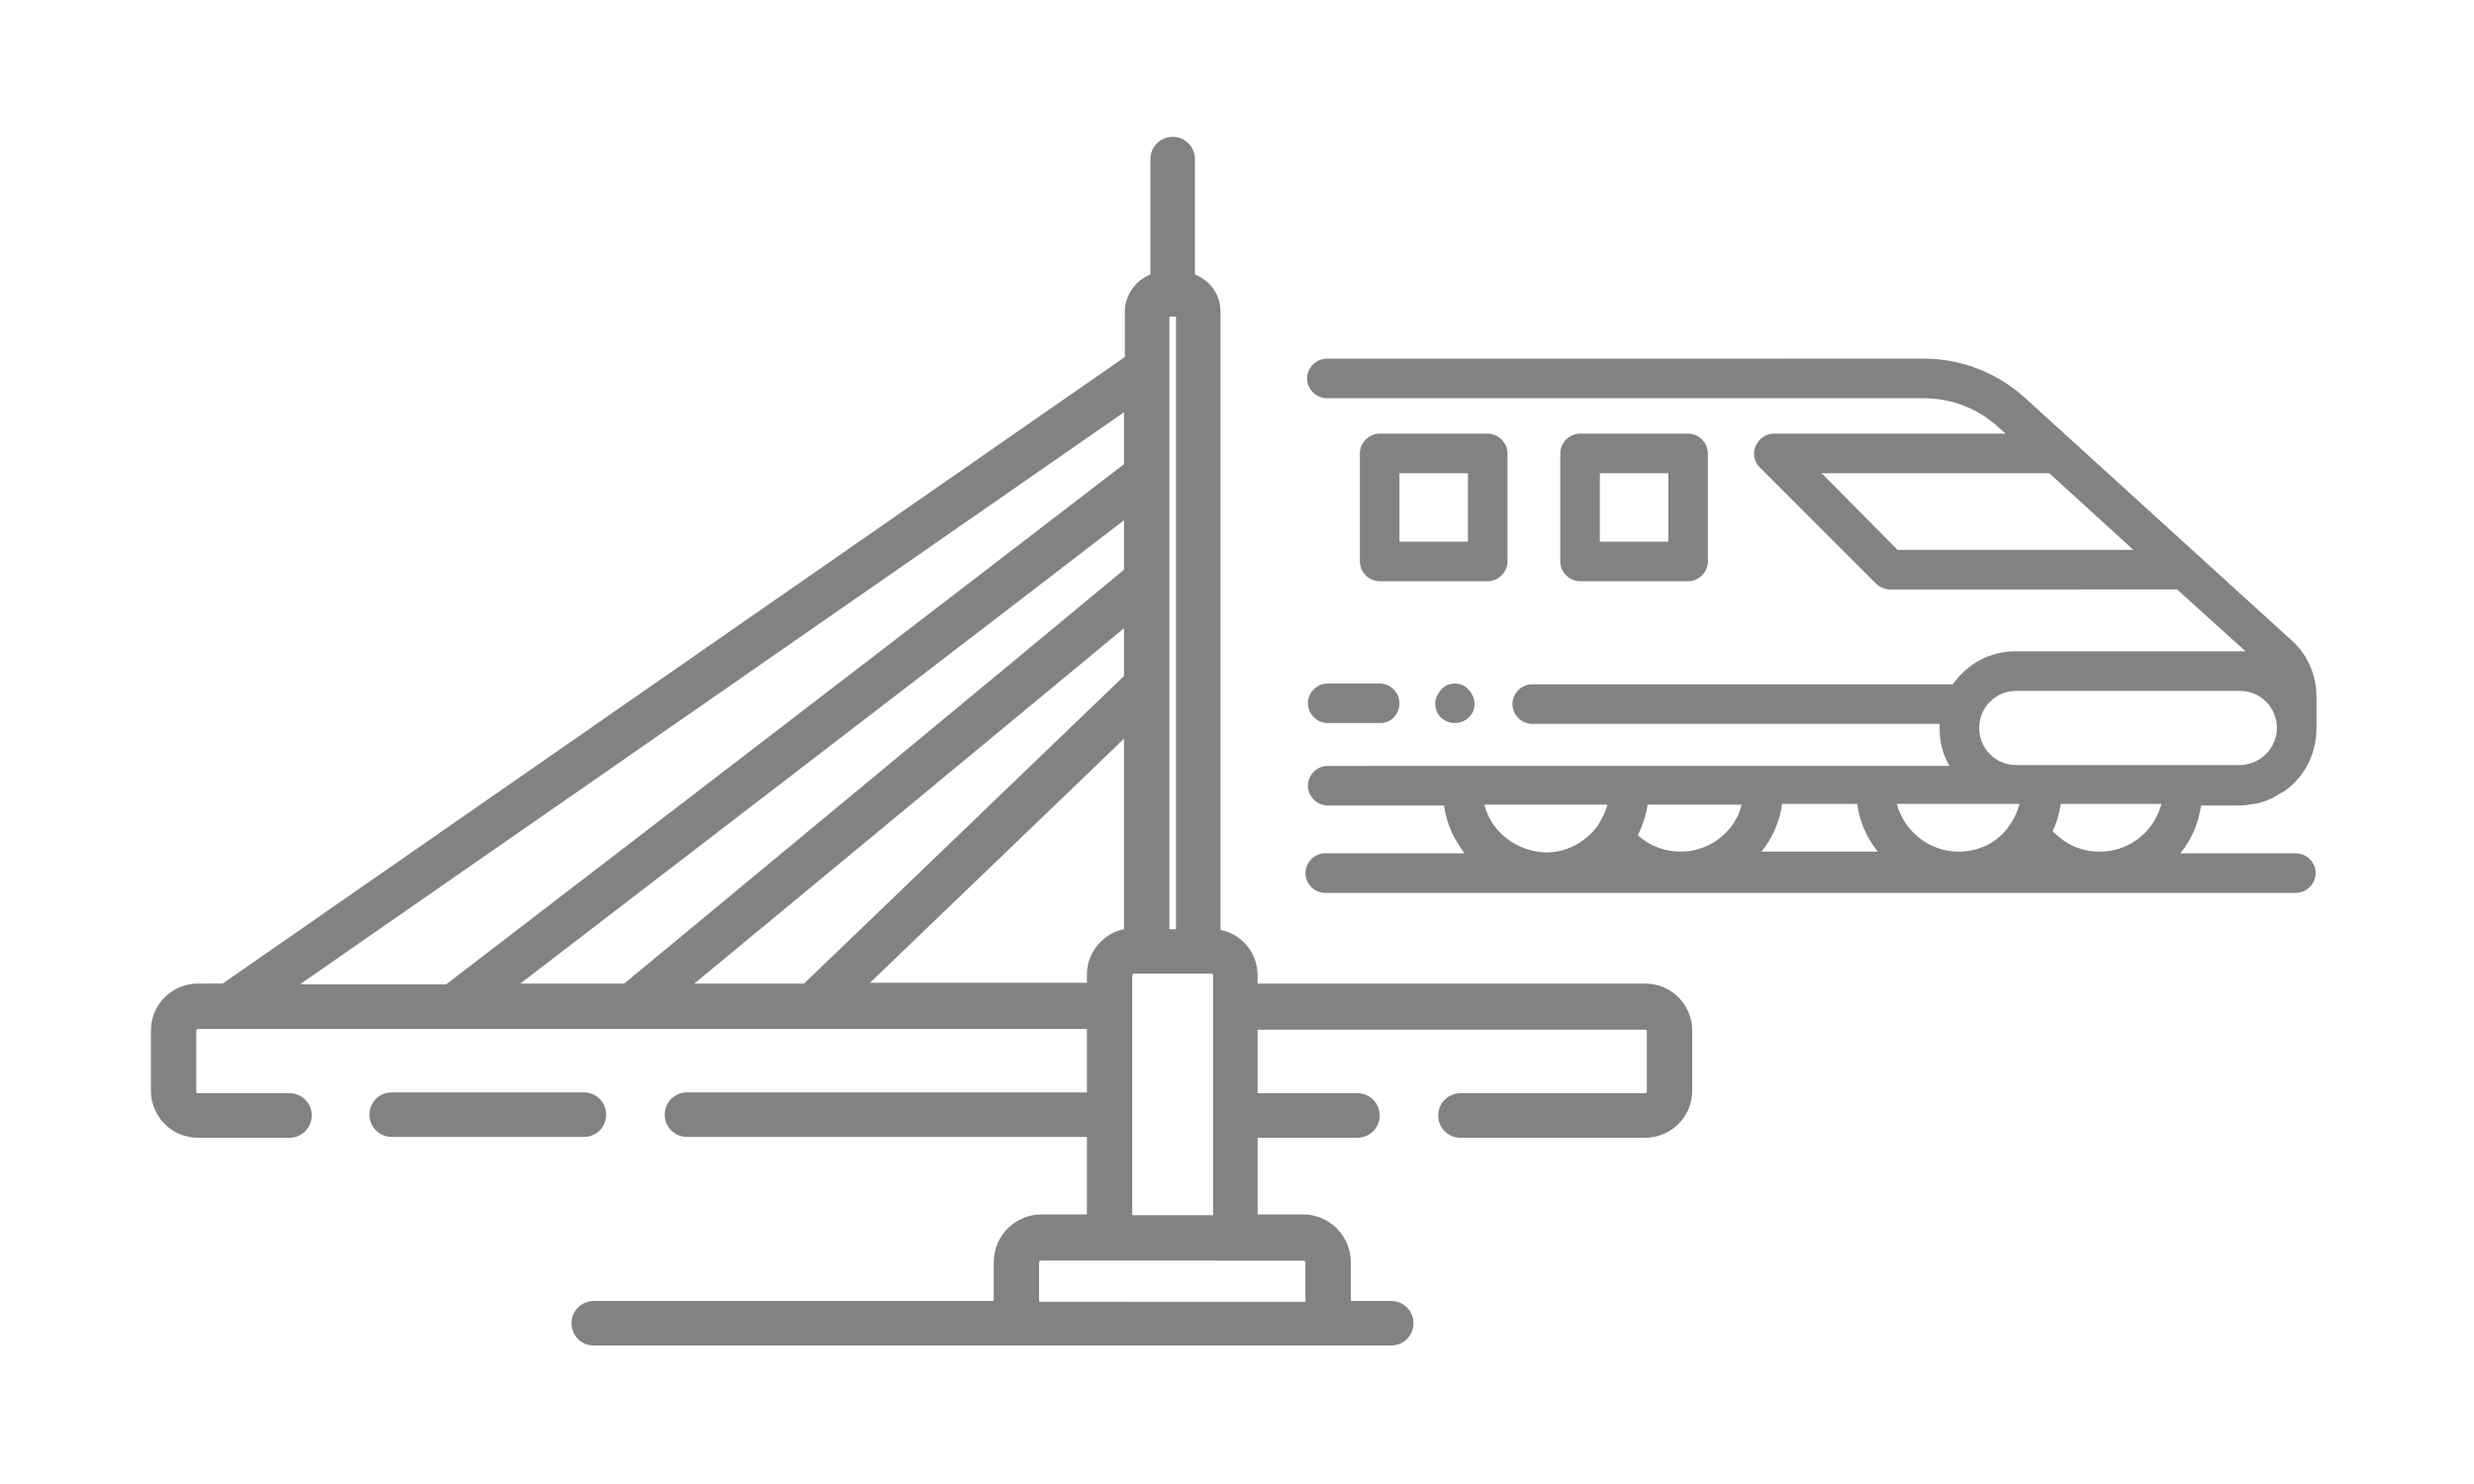
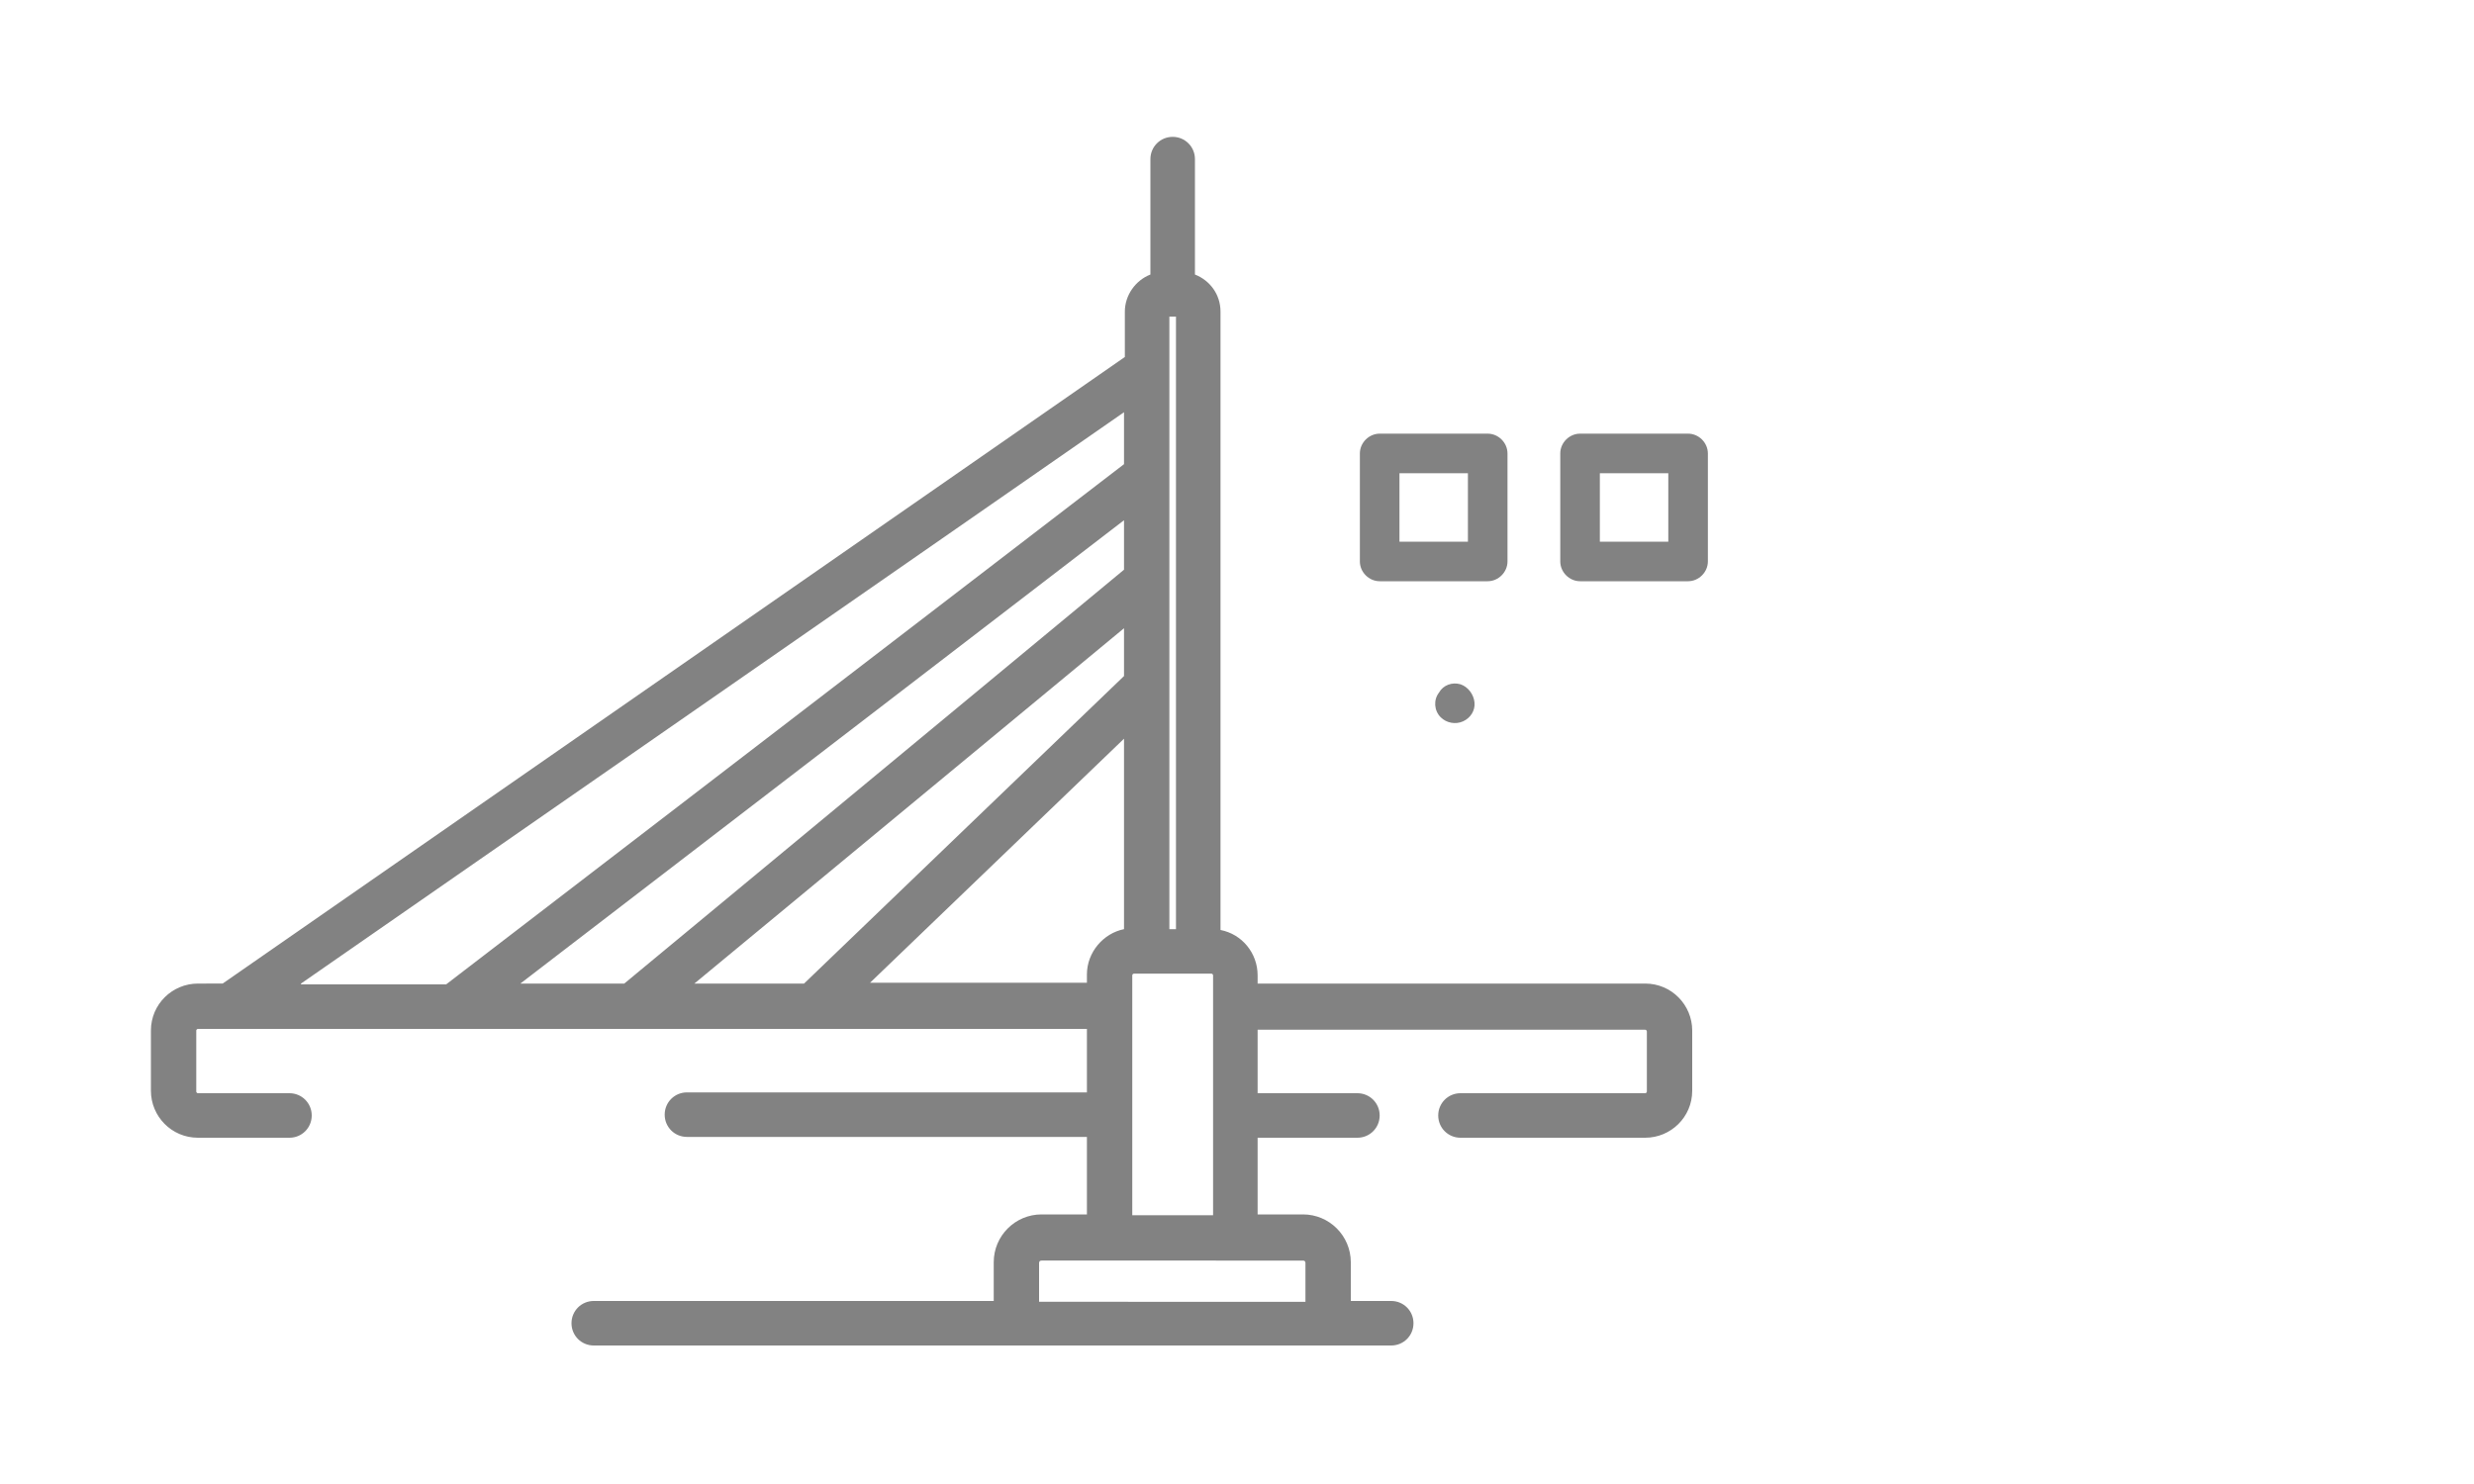
<svg xmlns="http://www.w3.org/2000/svg" version="1.1" id="Calque_1" x="0px" y="0px" viewBox="0 0 300 180" style="enable-background:new 0 0 300 180;" xml:space="preserve">
  <style type="text/css">
	.st0{fill:none;}
	.st1{fill:#828282;}
</style>
  <title>assainissement4</title>
-   <rect class="st0" width="300" height="180" />
  <g>
    <g>
      <path class="st1" d="M142.6,112.7h-0.8V38.4h0.8V112.7z M147.1,118.3v29.1h-9.8v-29.1c0-0.1,0.1-0.2,0.2-0.2h9.4    C147,118.1,147.1,118.2,147.1,118.3L147.1,118.3z M161,119.3h-8.5v-1c0-2.7-1.9-5-4.5-5.5V94.4V43.9v-6.1c0-2.1-1.3-3.8-3.1-4.5    v-14c0-1.5-1.2-2.7-2.7-2.7s-2.7,1.2-2.7,2.7v14c-1.8,0.7-3.1,2.5-3.1,4.5v5.5l-109.4,76H24c-3.1,0-5.7,2.5-5.7,5.7v7.3    c0,3.1,2.5,5.7,5.7,5.7h11.1c1.5,0,2.7-1.2,2.7-2.7s-1.2-2.7-2.7-2.7H24c-0.1,0-0.2-0.1-0.2-0.2V125c0-0.1,0.1-0.2,0.2-0.2h107.8    v7.7H83.3c-1.5,0-2.7,1.2-2.7,2.7s1.2,2.7,2.7,2.7h48.5v9.4h-5.5c-3.2,0-5.8,2.6-5.8,5.8v4.7H72c-1.5,0-2.7,1.2-2.7,2.7    s1.2,2.7,2.7,2.7h96.7c1.5,0,2.7-1.2,2.7-2.7s-1.2-2.7-2.7-2.7h-4.9v-4.7c0-3.2-2.6-5.8-5.8-5.8h-5.5V138h12.1    c1.5,0,2.7-1.2,2.7-2.7s-1.2-2.7-2.7-2.7h-12.1v-7.7h47c0.1,0,0.2,0.1,0.2,0.2v7.3c0,0.1-0.1,0.2-0.2,0.2h-22.4    c-1.5,0-2.7,1.2-2.7,2.7s1.2,2.7,2.7,2.7h22.4c3.1,0,5.7-2.5,5.7-5.7V125c0-3.1-2.5-5.7-5.7-5.7h-0.4L161,119.3z M158,152.9    c0.2,0,0.3,0.1,0.3,0.3v4.7H126v-4.7c0-0.2,0.1-0.3,0.3-0.3H158z M105.4,119.3l30.9-29.7v23.1c-2.5,0.5-4.5,2.8-4.5,5.5v1H105.4z     M97.5,119.3H84.2l52.1-43.1V82L97.5,119.3L97.5,119.3L97.5,119.3z M63.1,119.3l73.2-56.2v6l-60.6,50.2H63.1z M36.5,119.3    L136.3,50v6.3l-82.2,63.1H36.5z" />
    </g>
  </g>
  <g>
    <g>
-       <path class="st1" d="M44.8,135.2c0,1.5,1.2,2.7,2.7,2.7h23.3c1.5,0,2.7-1.2,2.7-2.7s-1.2-2.7-2.7-2.7H47.5    C46,132.5,44.8,133.7,44.8,135.2z" />
-     </g>
+       </g>
  </g>
  <g>
    <g>
      <path class="st1" d="M204.7,52.6h-13.1c-1.3,0-2.4,1.1-2.4,2.4v13.1c0,1.3,1.1,2.4,2.4,2.4h13.1c1.3,0,2.4-1.1,2.4-2.4V55    C207.1,53.7,206,52.6,204.7,52.6L204.7,52.6z M194,65.7v-8.3h8.3v8.3H194L194,65.7z" />
      <path class="st1" d="M167.3,70.5h13.1c1.3,0,2.4-1.1,2.4-2.4V55c0-1.3-1.1-2.4-2.4-2.4h-13.1c-1.3,0-2.4,1.1-2.4,2.4v13.1    C164.9,69.4,166,70.5,167.3,70.5z M169.7,57.4h8.3v8.3h-8.3V57.4z" />
-       <path class="st1" d="M169.7,85.3c0-1.3-1.1-2.4-2.4-2.4H161c-1.3,0-2.4,1.1-2.4,2.4c0,1.3,1.1,2.4,2.4,2.4h6.4    C168.7,87.7,169.7,86.6,169.7,85.3z" />
      <path class="st1" d="M174.7,87c0.7,0.7,1.8,0.9,2.7,0.5c0.9-0.4,1.5-1.3,1.4-2.3c-0.1-1-0.8-1.9-1.7-2.2c-1-0.3-2.1,0.1-2.6,1    C173.8,84.9,173.9,86.2,174.7,87z" />
-       <path class="st1" d="M181.9,43.5h-21c-1.3,0-2.4,1.1-2.4,2.4c0,1.3,1.1,2.4,2.4,2.4h72.3c3.4,0,6.6,1.2,9.1,3.5l0.9,0.8h-28.1    c-1,0-1.8,0.6-2.2,1.5c-0.4,0.9-0.2,1.9,0.5,2.6l14.1,14.1c0.4,0.4,1.1,0.7,1.7,0.7H264l8.3,7.5c-0.3,0-0.5,0-0.8,0h-27.1    c-3.2,0-5.9,1.6-7.6,4h-51c-1.3,0-2.4,1.1-2.4,2.4c0,1.3,1.1,2.4,2.4,2.4h49.4c0,0.2,0,0.4,0,0.6c0,1.6,0.4,3.2,1.2,4.5h-8.9    c0,0,0,0,0,0h-13.5c0,0,0,0,0,0h-16.3h-20.2c0,0,0,0,0,0H161c-1.3,0-2.4,1.1-2.4,2.4c0,1.3,1.1,2.4,2.4,2.4h14.1    c0.3,2.2,1.2,4.1,2.5,5.8h-16.9c-1.3,0-2.4,1.1-2.4,2.4s1.1,2.4,2.4,2.4h117.7c1.3,0,2.4-1.1,2.4-2.4s-1.1-2.4-2.4-2.4h-14    c1.3-1.6,2.2-3.6,2.5-5.8h4.6c0.6,0,1.3-0.1,1.9-0.2c1.2-0.2,2.3-0.7,3.3-1.4c0,0,0,0,0.1,0c1.4-0.9,2.5-2.2,3.2-3.7    c0.6-1.3,0.9-2.7,0.9-4.1c0-1.3,0-2.5,0-3.8c0-2.6-1.1-5.2-3.1-6.9l-32.2-29.3c-3.4-3.1-7.8-4.8-12.3-4.8H216L181.9,43.5z     M180,97.6h14.9c-0.2,0.9-0.7,1.8-1.2,2.6c-1.4,1.9-3.7,3.2-6.2,3.2C183.9,103.3,180.8,100.9,180,97.6z M237.5,103.3    c-3.6,0-6.6-2.5-7.5-5.8h14.4c0.2,0,0.4,0,0.5,0c-0.2,0.7-0.5,1.5-0.9,2.1C242.7,101.9,240.3,103.3,237.5,103.3z M227.7,103.3    h-14.1c1.3-1.6,2.2-3.6,2.5-5.8h9.1C225.5,99.7,226.4,101.7,227.7,103.3z M203.8,103.3c-1.9,0-3.8-0.7-5.2-2    c0.6-1.2,1-2.4,1.2-3.7h11.4C210.4,100.9,207.3,103.3,203.8,103.3z M220.9,57.4h27.6l10.2,9.3h-28.6L220.9,57.4L220.9,57.4z     M271.5,92.8h-6.8c0,0,0,0,0,0h-17h-3.2c-2.5,0-4.5-2-4.5-4.5c0-2.5,2-4.5,4.5-4.5h27.1c2.5,0,4.5,2,4.5,4.5    c0,0.6-0.1,1.2-0.4,1.8C275,91.7,273.4,92.8,271.5,92.8z M254.6,103.3c-2.2,0-4.2-0.9-5.7-2.5c0.5-1,0.8-2.1,1-3.3h12.2    C261.2,100.9,258.2,103.3,254.6,103.3z" />
    </g>
  </g>
</svg>